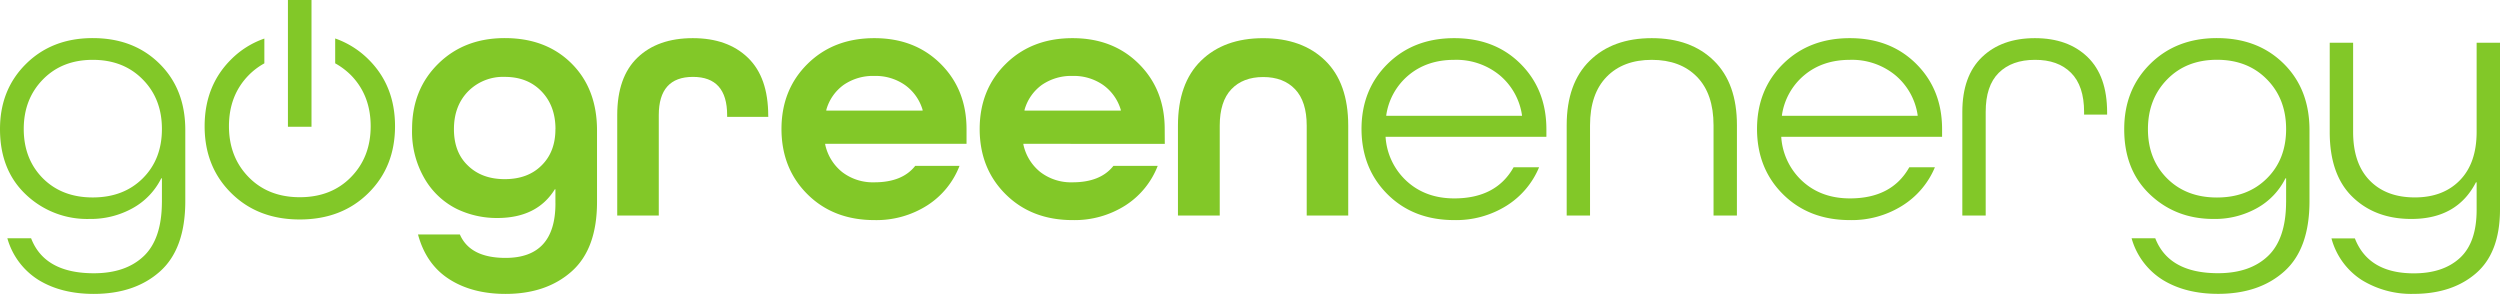
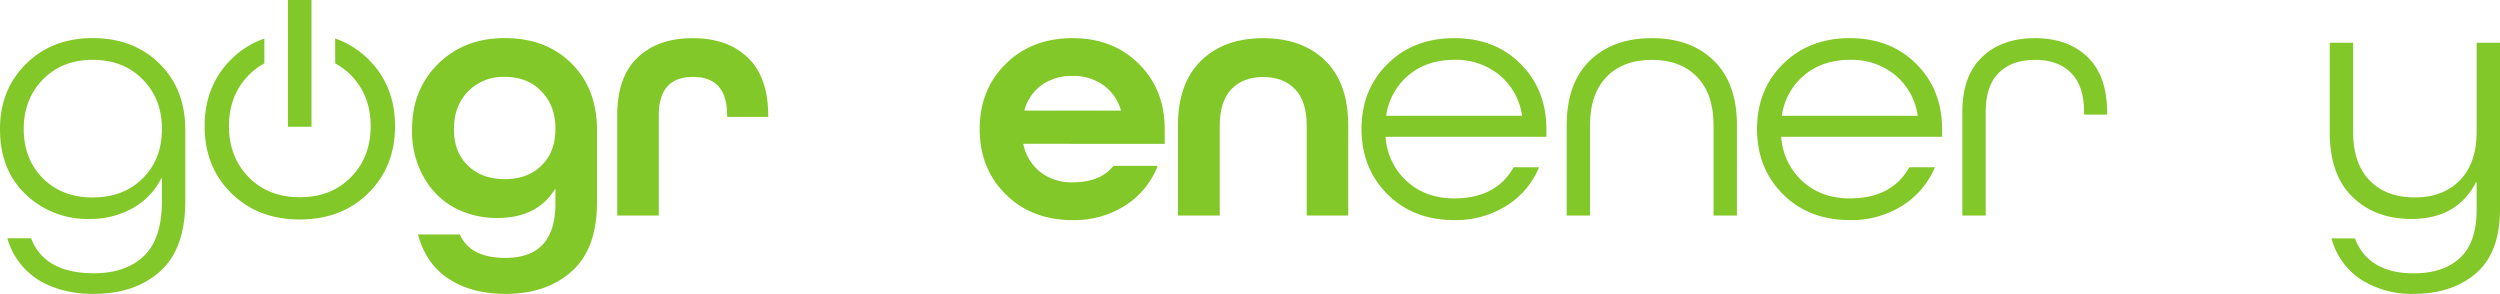
<svg xmlns="http://www.w3.org/2000/svg" id="Ebene_1" data-name="Ebene 1" viewBox="0 0 862.28 101.38">
  <defs>
    <style>.cls-1{fill:#82c828;}</style>
  </defs>
  <path class="cls-1" d="M59.86,81q6.61-6.57,6.62-17T59.86,46.88q-6.63-6.75-17.21-6.76T25.44,46.88Q18.81,53.65,18.82,64t6.62,17q6.61,6.59,17.21,6.58T59.86,81m6.62,8.27V81h-.24a23.9,23.9,0,0,1-9.81,10.26,29.78,29.78,0,0,1-15,3.74,30.59,30.59,0,0,1-21.9-8.45Q10.63,78.14,10.63,64q0-13.63,9-22.51t23-8.87q14.07,0,23,8.81t8.91,22.93v24.5q0,16.41-8.67,24.19T43,120.85q-11.19,0-19-4.76a24.86,24.86,0,0,1-10.83-14.42h8.19Q26,113.73,43,113.73q11,0,17.21-5.91t6.26-18.58" transform="translate(-10.63 -19.48)" />
  <path class="cls-1" d="M202.22,64q0-8-4.81-13t-12.64-5a16.92,16.92,0,0,0-12.69,5q-4.87,5-4.88,13T172,76.57q4.81,4.71,12.75,4.7t12.64-4.7q4.82-4.71,4.81-12.55m0,25.58V84.77H202q-6.14,9.9-19.85,9.9a31.69,31.69,0,0,1-14-3.14,26.5,26.5,0,0,1-11-10.32A32,32,0,0,1,152.76,64q0-13.63,9-22.51t23-8.87q14.21,0,23,8.75t8.79,23.11V89.12q0,16.17-8.73,23.95T185,120.85q-11.55,0-19.49-5.12t-10.71-15.39h14.44q3.5,8.09,15.76,8.09,17.22,0,17.21-18.83" transform="translate(-10.63 -19.48)" />
  <path class="cls-1" d="M275.63,59.79h-14.2v-.6Q261.43,46,249.64,46T237.85,59.19V93.82H223.52V59.19q0-13.15,7-19.85t19.08-6.7q12,0,19,6.76t7,20Z" transform="translate(-10.63 -19.48)" />
-   <path class="cls-1" d="M312.22,45.67a17.83,17.83,0,0,0-10.59,3.08,15.85,15.85,0,0,0-6,8.63v.24h33.22v-.24a16.11,16.11,0,0,0-6.08-8.57,17.66,17.66,0,0,0-10.53-3.14M344,69.09H295.25v.24a16.59,16.59,0,0,0,5.9,9.53,17.35,17.35,0,0,0,11.07,3.5q9.63,0,14.08-5.67h15.28a28.22,28.22,0,0,1-11.13,13.63,32.57,32.57,0,0,1-18.23,5.07q-14.09,0-23.05-8.87t-9-22.5q0-13.63,9-22.51t23.05-8.87q13.95,0,22.86,8.87T344,64Z" transform="translate(-10.63 -19.48)" />
  <path class="cls-1" d="M380.58,45.67A17.85,17.85,0,0,0,370,48.75a15.88,15.88,0,0,0-6,8.63v.24h33.21v-.24a16.1,16.1,0,0,0-6.07-8.57,17.66,17.66,0,0,0-10.53-3.14m31.77,23.42H363.61v.24a16.58,16.58,0,0,0,5.89,9.53,17.4,17.4,0,0,0,11.08,3.5q9.62,0,14.08-5.67h15.28a28.33,28.33,0,0,1-11.13,13.63,32.59,32.59,0,0,1-18.23,5.07q-14.08,0-23.05-8.87t-9-22.5q0-13.63,9-22.51t23.05-8.87q13.95,0,22.86,8.87T412.35,64Z" transform="translate(-10.63 -19.48)" />
  <path class="cls-1" d="M475.65,93.82H461.33v-31q0-8.33-4-12.55t-11-4.22q-7,0-11,4.22t-4,12.55v31H416.92v-31q0-14.6,7.94-22.38t21.42-7.79q13.49,0,21.43,7.73t7.94,22.44Z" transform="translate(-10.63 -19.48)" />
  <path class="cls-1" d="M512.23,40.12q-9.37,0-15.7,5.25a22.11,22.11,0,0,0-7.76,13.82v.24h46.81v-.24a22.11,22.11,0,0,0-7.76-13.82,23.58,23.58,0,0,0-15.59-5.25M544,66.67H488.53A22.61,22.61,0,0,0,495.87,82q6.5,5.91,16.36,5.91,14.44,0,20.46-10.74h8.79a28.56,28.56,0,0,1-11.25,13.28,32.77,32.77,0,0,1-18,4.94q-14.07,0-23-8.87t-9-22.5q0-13.63,9-22.51t23-8.87q14,0,22.87,8.87T544,64Z" transform="translate(-10.63 -19.48)" />
  <path class="cls-1" d="M609.71,93.82h-8.06V62.69q0-10.86-5.71-16.71t-15.59-5.86q-9.87,0-15.58,5.86t-5.72,16.71V93.82H551V62.69q0-14.47,7.94-22.26t21.42-7.79q13.47,0,21.42,7.79t7.94,22.26Z" transform="translate(-10.63 -19.48)" />
  <path class="cls-1" d="M648.71,40.12q-9.39,0-15.71,5.25a22.11,22.11,0,0,0-7.76,13.82v.24h46.81v-.24a22.11,22.11,0,0,0-7.76-13.82,23.57,23.57,0,0,0-15.58-5.25m31.77,26.55H625A22.65,22.65,0,0,0,632.34,82q6.49,5.91,16.37,5.91,14.43,0,20.46-10.74H678A28.56,28.56,0,0,1,666.7,90.45a32.73,32.73,0,0,1-18,4.94q-14.09,0-23.05-8.87t-9-22.5q0-13.63,9-22.51t23.05-8.87q13.95,0,22.86,8.87T680.48,64Z" transform="translate(-10.63 -19.48)" />
  <path class="cls-1" d="M737.4,59h-7.94V58.1q0-9-4.51-13.51t-12.46-4.47q-7.93,0-12.46,4.47T695.52,58.1V93.82h-8.06V58.1q0-12.42,6.8-18.94t18.23-6.52q11.43,0,18.17,6.52t6.74,19.07Z" transform="translate(-10.63 -19.48)" />
-   <path class="cls-1" d="M792.52,81q6.62-6.57,6.62-17t-6.62-17.14q-6.62-6.75-17.21-6.76T758.1,46.88q-6.61,6.76-6.62,17.14t6.62,17q6.61,6.59,17.21,6.58T792.52,81m6.62,8.27V81h-.24a23.9,23.9,0,0,1-9.81,10.26,29.74,29.74,0,0,1-15,3.74q-13,0-21.91-8.45T743.3,64q0-13.63,9-22.51t23-8.87q14.09,0,23,8.81t8.9,22.93v24.5q0,16.41-8.66,24.19t-22.87,7.78q-11.19,0-19-4.76a24.78,24.78,0,0,1-10.83-14.42H754q4.69,12.06,21.66,12.06,11,0,17.21-5.91t6.26-18.58" transform="translate(-10.63 -19.48)" />
  <path class="cls-1" d="M864.85,65V34.21h8.06V91.65q0,14.85-8.18,22t-21.54,7.19A32.62,32.62,0,0,1,825.13,116a24.64,24.64,0,0,1-10.35-14.3h8.07q4.7,12.06,20.34,12.06,10.11,0,15.88-5.3t5.78-16.54V82.36h-.24Q858.12,95,842.34,95,829.83,95,822,87.37T814.18,65V34.21h8.07V65q0,10.86,5.71,16.72t15.59,5.85q9.75,0,15.52-5.91T864.85,65" transform="translate(-10.63 -19.48)" />
  <rect class="cls-1" x="99.31" width="8.13" height="43.72" />
  <path class="cls-1" d="M126.24,32.75a30.52,30.52,0,0,1,11.44,7.17Q146.88,49,146.88,63t-9.2,23.08q-9.19,9.09-23.64,9.1T90.4,86.09Q81.2,77,81.21,63T90.4,39.92a30,30,0,0,1,11.41-7.14v8.55a23.42,23.42,0,0,0-5.42,4.1Q89.6,52.36,89.6,63t6.79,17.57q6.78,6.93,17.65,6.93t17.65-6.93q6.8-6.93,6.79-17.57t-6.79-17.58a24.77,24.77,0,0,0-5.45-4.1Z" transform="translate(-10.63 -19.48)" />
</svg>